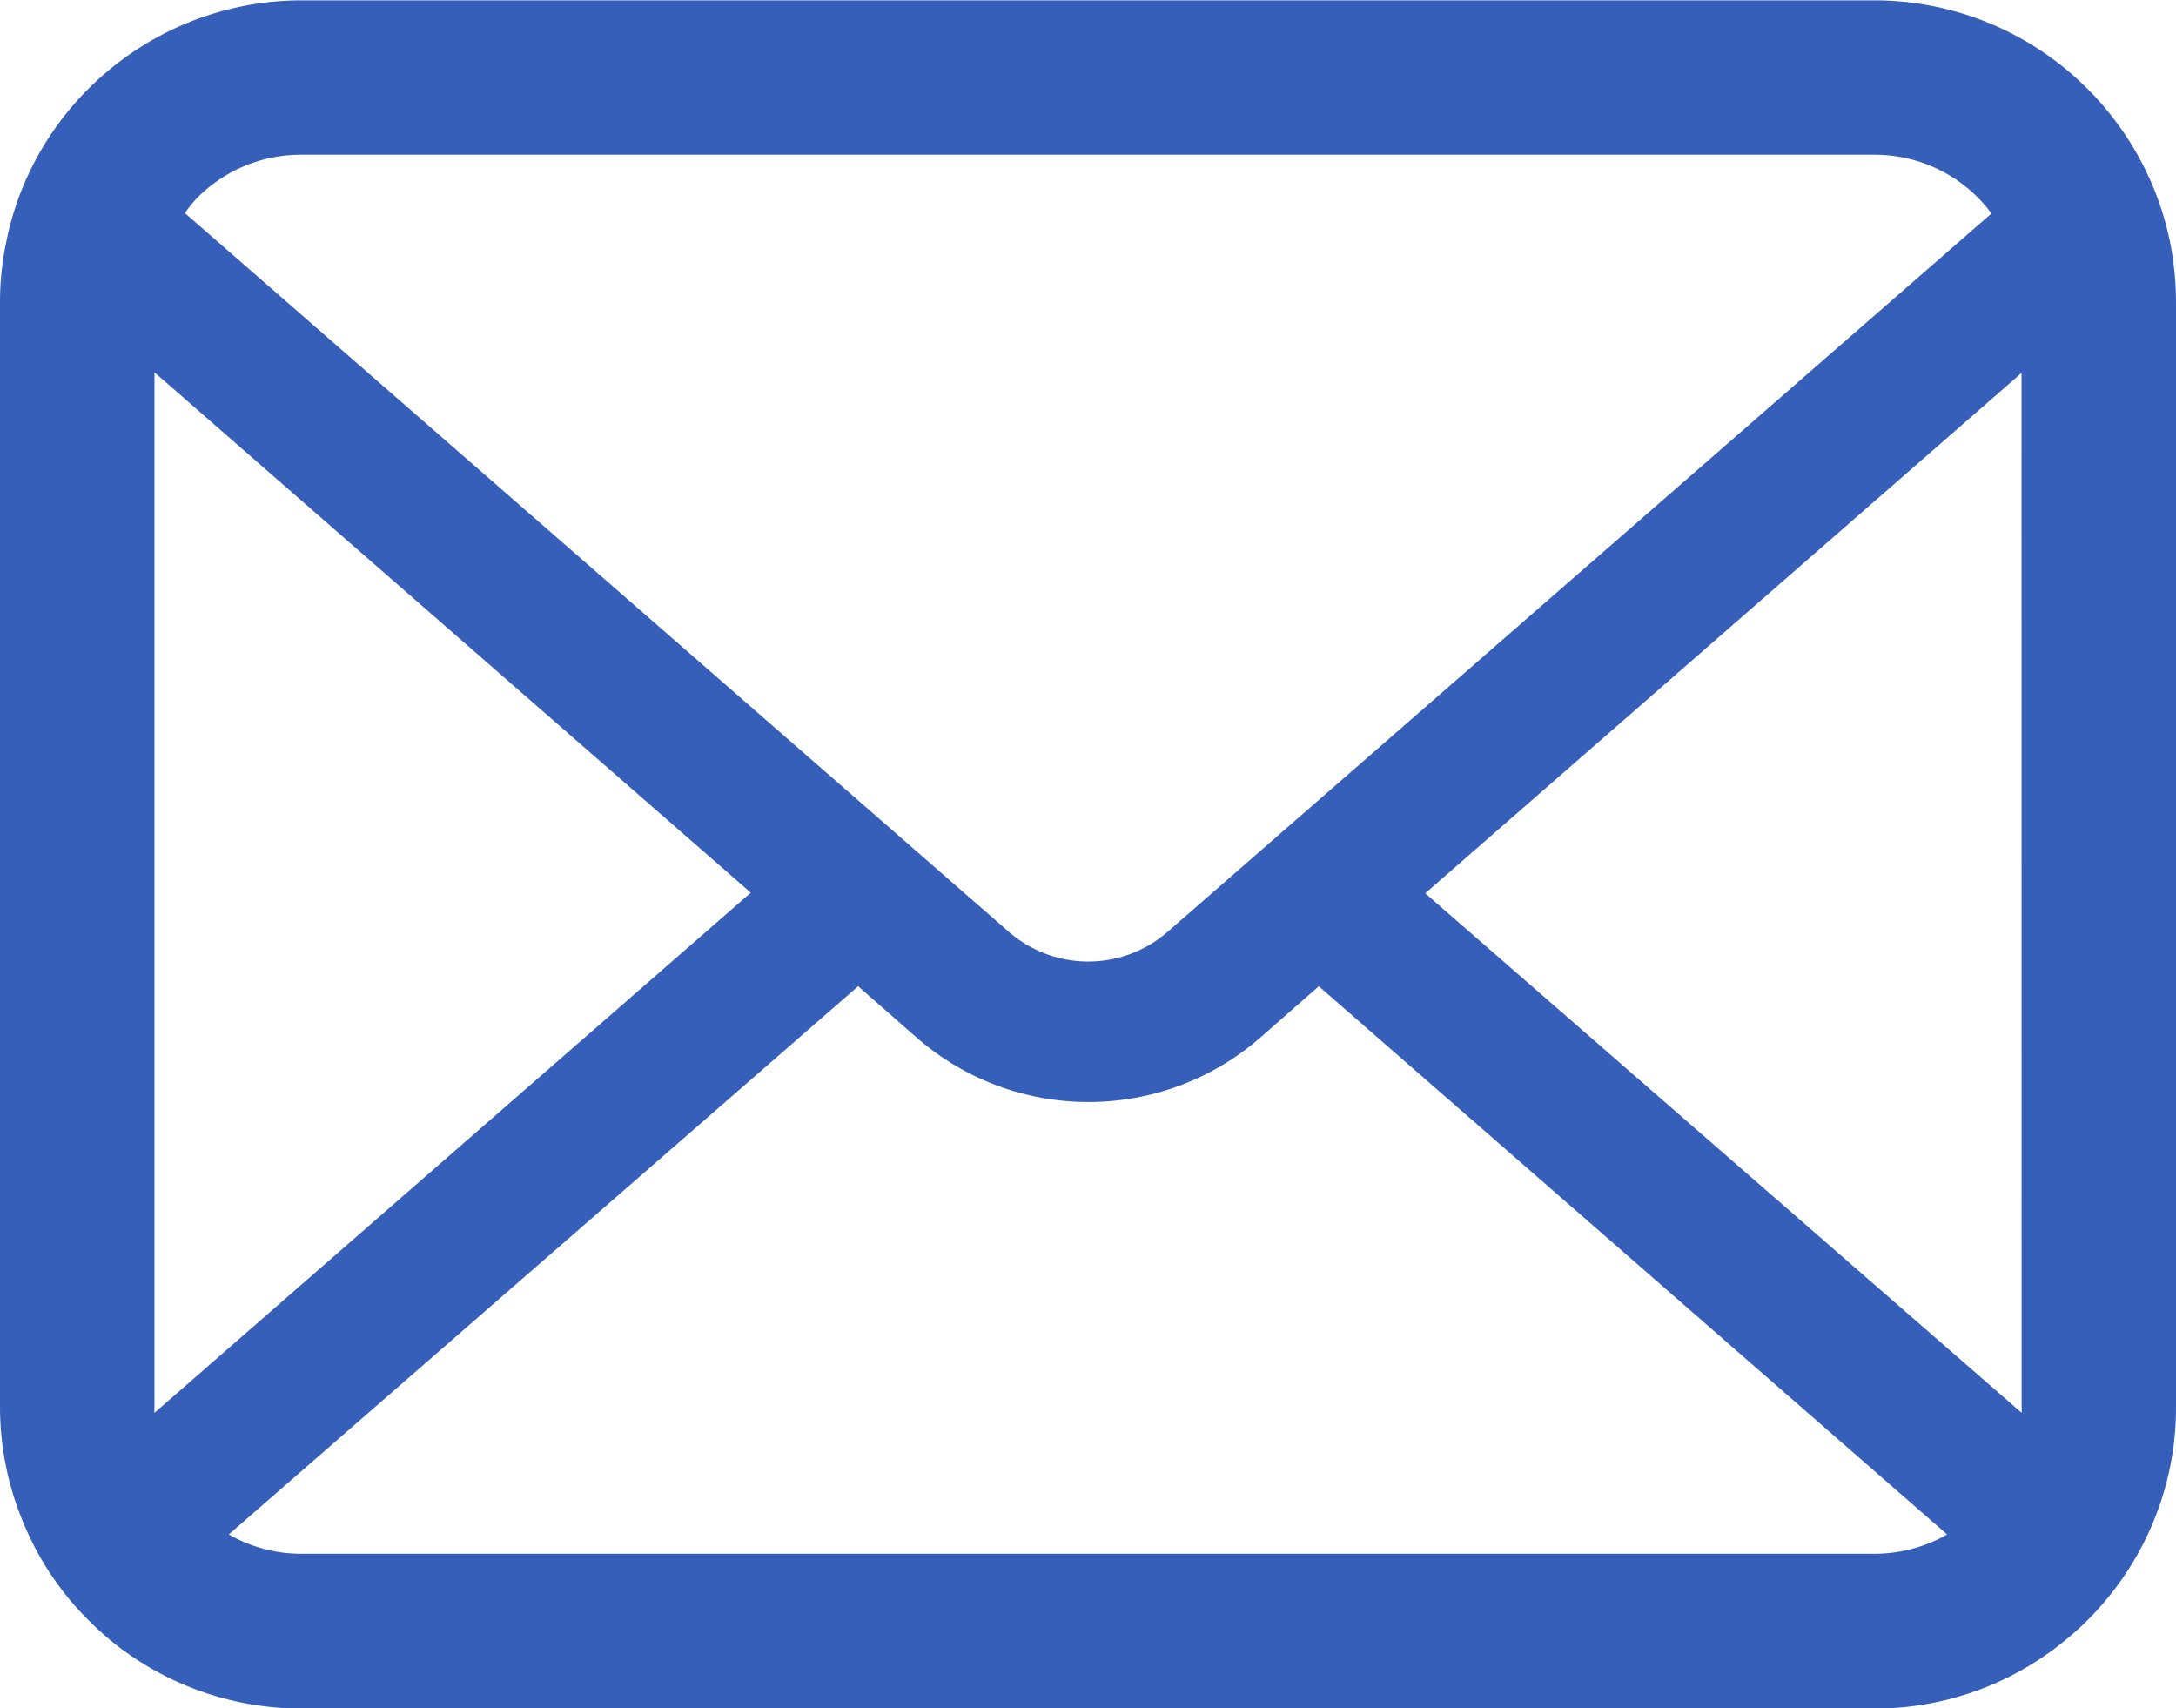
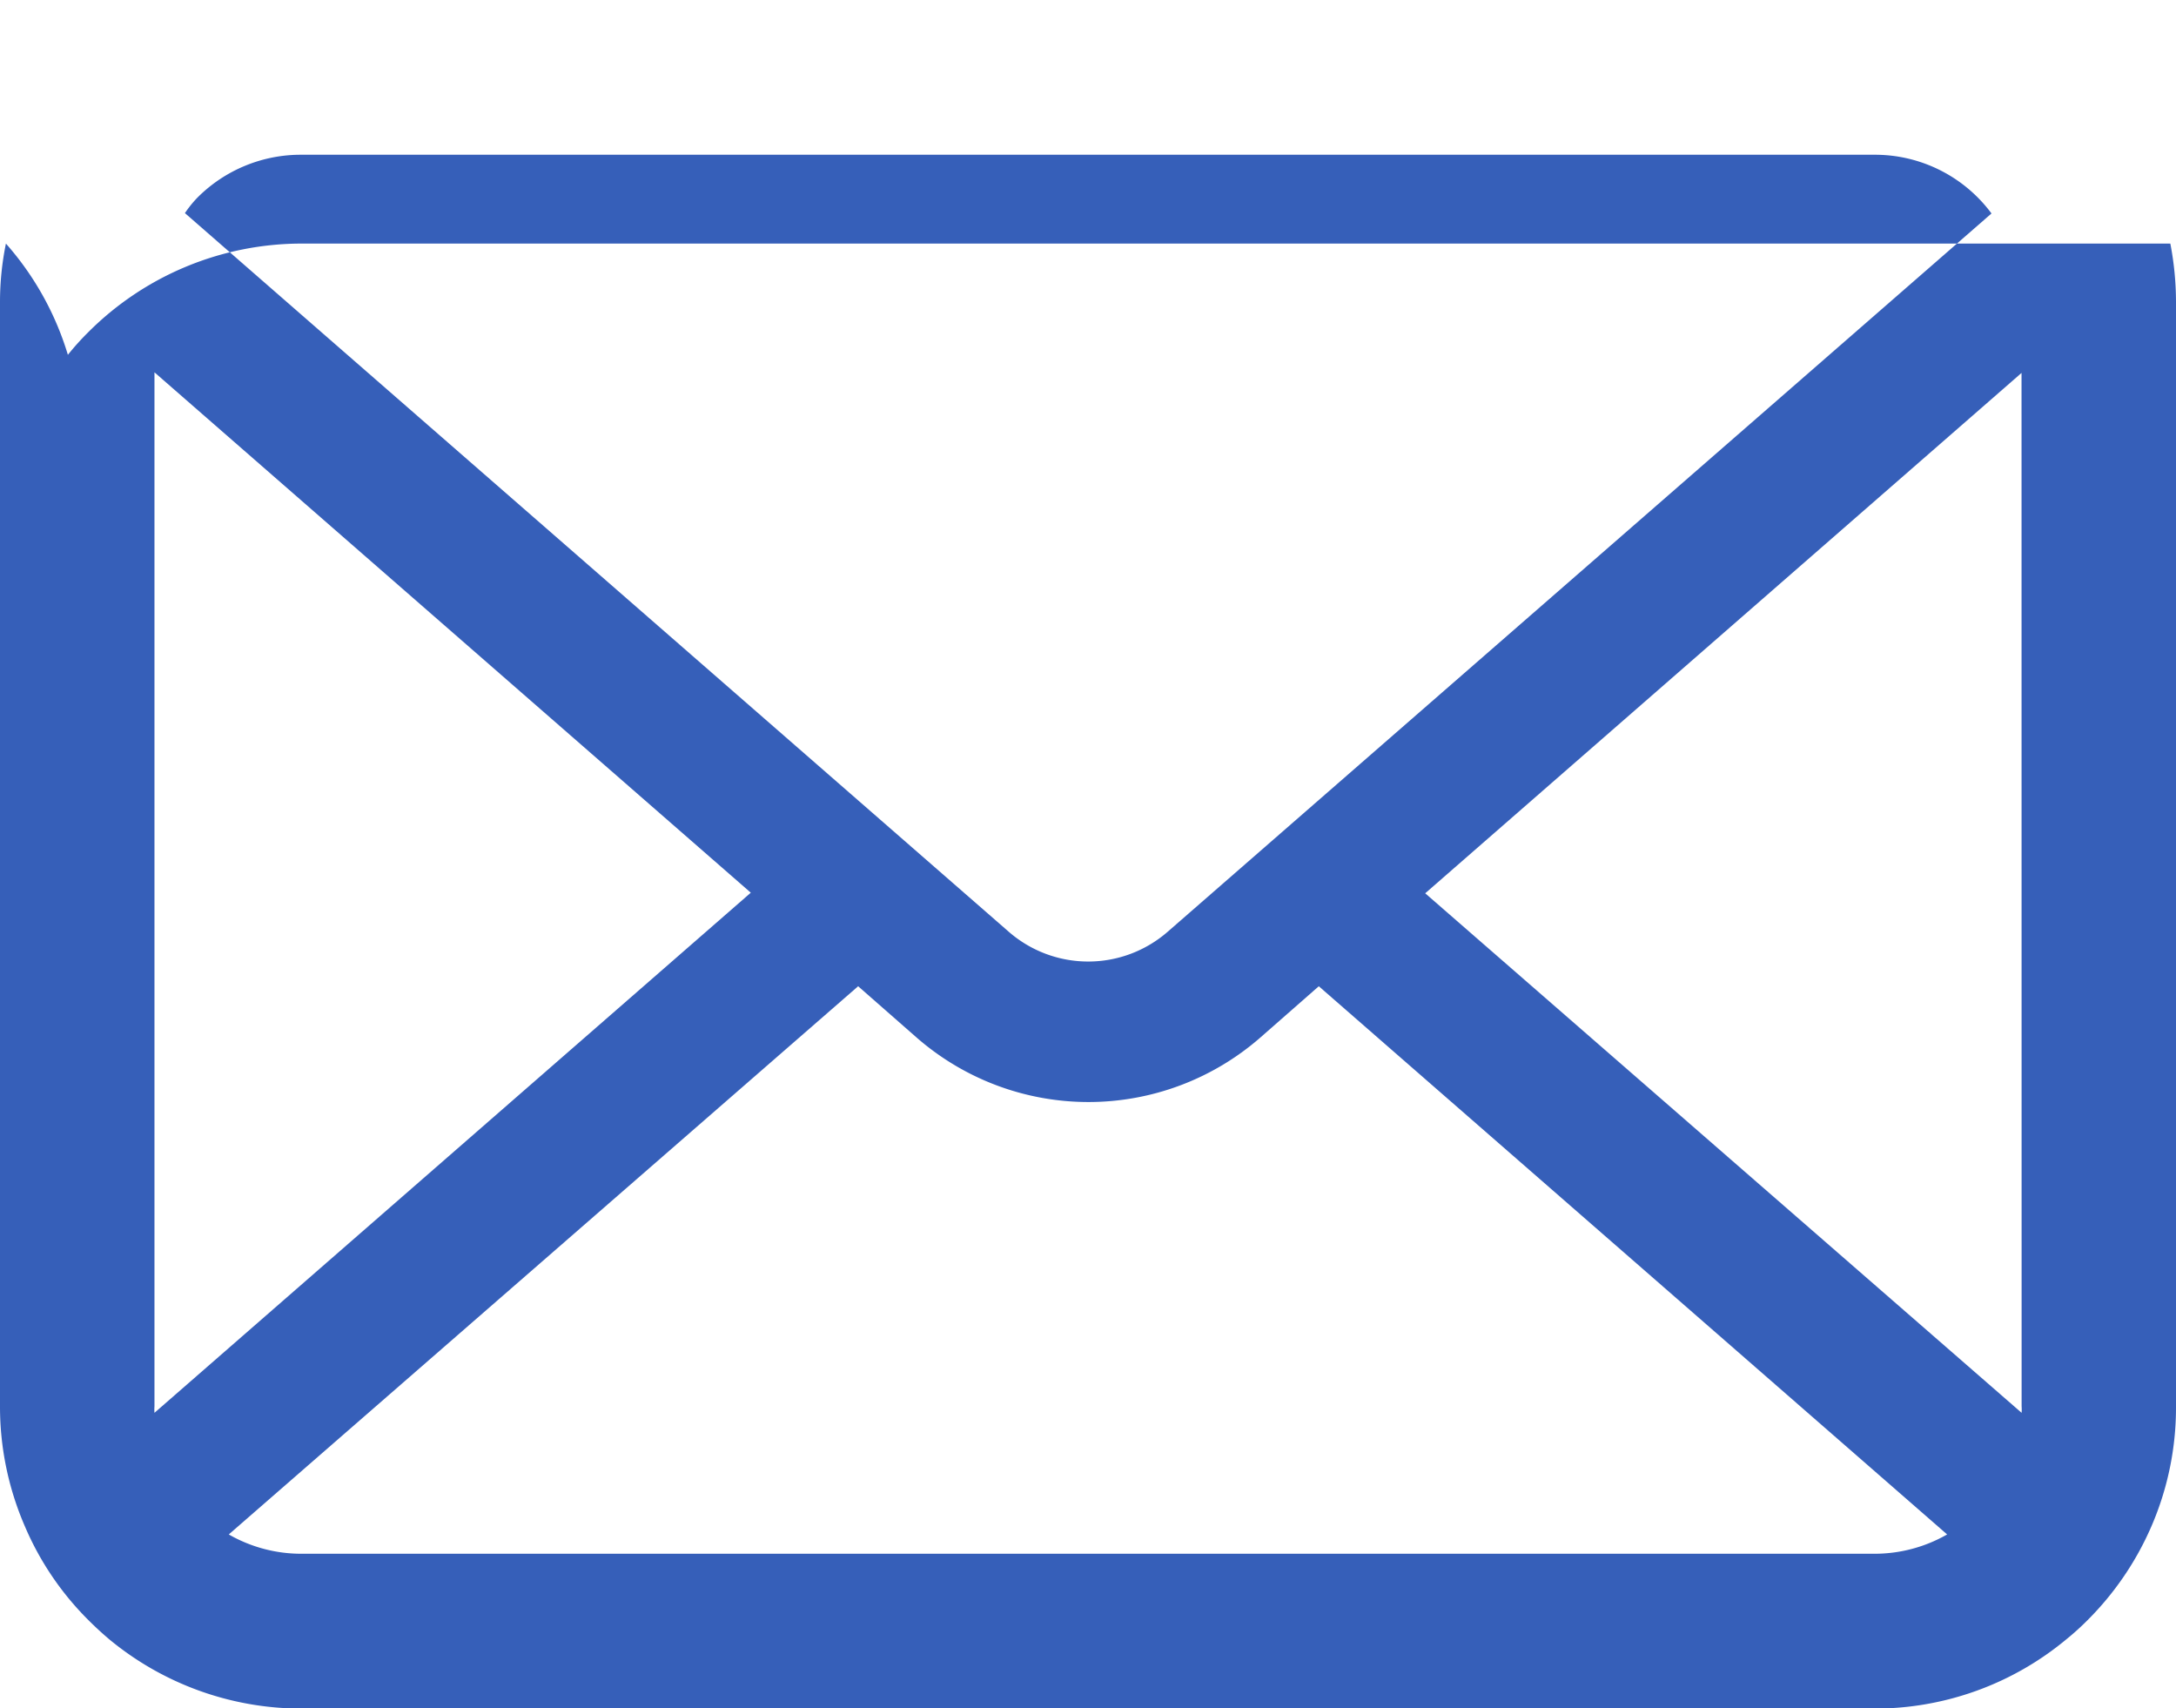
<svg xmlns="http://www.w3.org/2000/svg" width="25.357" height="19.903" viewBox="0 0 25.357 19.903">
  <g id="グループ_651" data-name="グループ 651" transform="translate(0 -55.062)">
-     <path id="パス_5857" data-name="パス 5857" d="M25.291,57.9a3.508,3.508,0,0,0-.726-1.538,3.024,3.024,0,0,0-.239-.265,3.51,3.51,0,0,0-2.487-1.031H3.517a3.514,3.514,0,0,0-2.487,1.031,3.089,3.089,0,0,0-.239.265A3.466,3.466,0,0,0,.069,57.9,3.4,3.4,0,0,0,0,58.579V71.448a3.5,3.5,0,0,0,.291,1.4,3.447,3.447,0,0,0,.739,1.09c.079.079.157.151.242.223a3.514,3.514,0,0,0,2.244.808H21.839a3.492,3.492,0,0,0,2.245-.811,3.037,3.037,0,0,0,.242-.219,3.52,3.52,0,0,0,.743-1.09v0a3.48,3.48,0,0,0,.288-1.394V58.579A3.615,3.615,0,0,0,25.291,57.9ZM2.3,57.365a1.7,1.7,0,0,1,1.214-.5H21.839a1.69,1.69,0,0,1,1.368.684l-9.6,8.369a1.409,1.409,0,0,1-1.852,0l-9.6-8.373A1.3,1.3,0,0,1,2.3,57.365ZM1.8,71.448V59.4l6.949,6.063L1.8,71.523A.514.514,0,0,1,1.8,71.448Zm20.04,1.717H3.517a1.694,1.694,0,0,1-.851-.225L10,66.553l.684.6a3.045,3.045,0,0,0,4,0l.684-.6L22.69,72.94A1.7,1.7,0,0,1,21.839,73.165Zm1.718-1.717a.536.536,0,0,1,0,.075L16.608,65.47l6.949-6.063Z" transform="translate(0 0)" fill="#365fb9" />
+     <path id="パス_5857" data-name="パス 5857" d="M25.291,57.9H3.517a3.514,3.514,0,0,0-2.487,1.031,3.089,3.089,0,0,0-.239.265A3.466,3.466,0,0,0,.069,57.9,3.4,3.4,0,0,0,0,58.579V71.448a3.5,3.5,0,0,0,.291,1.4,3.447,3.447,0,0,0,.739,1.09c.079.079.157.151.242.223a3.514,3.514,0,0,0,2.244.808H21.839a3.492,3.492,0,0,0,2.245-.811,3.037,3.037,0,0,0,.242-.219,3.52,3.52,0,0,0,.743-1.09v0a3.48,3.48,0,0,0,.288-1.394V58.579A3.615,3.615,0,0,0,25.291,57.9ZM2.3,57.365a1.7,1.7,0,0,1,1.214-.5H21.839a1.69,1.69,0,0,1,1.368.684l-9.6,8.369a1.409,1.409,0,0,1-1.852,0l-9.6-8.373A1.3,1.3,0,0,1,2.3,57.365ZM1.8,71.448V59.4l6.949,6.063L1.8,71.523A.514.514,0,0,1,1.8,71.448Zm20.04,1.717H3.517a1.694,1.694,0,0,1-.851-.225L10,66.553l.684.6a3.045,3.045,0,0,0,4,0l.684-.6L22.69,72.94A1.7,1.7,0,0,1,21.839,73.165Zm1.718-1.717a.536.536,0,0,1,0,.075L16.608,65.47l6.949-6.063Z" transform="translate(0 0)" fill="#365fb9" />
  </g>
</svg>